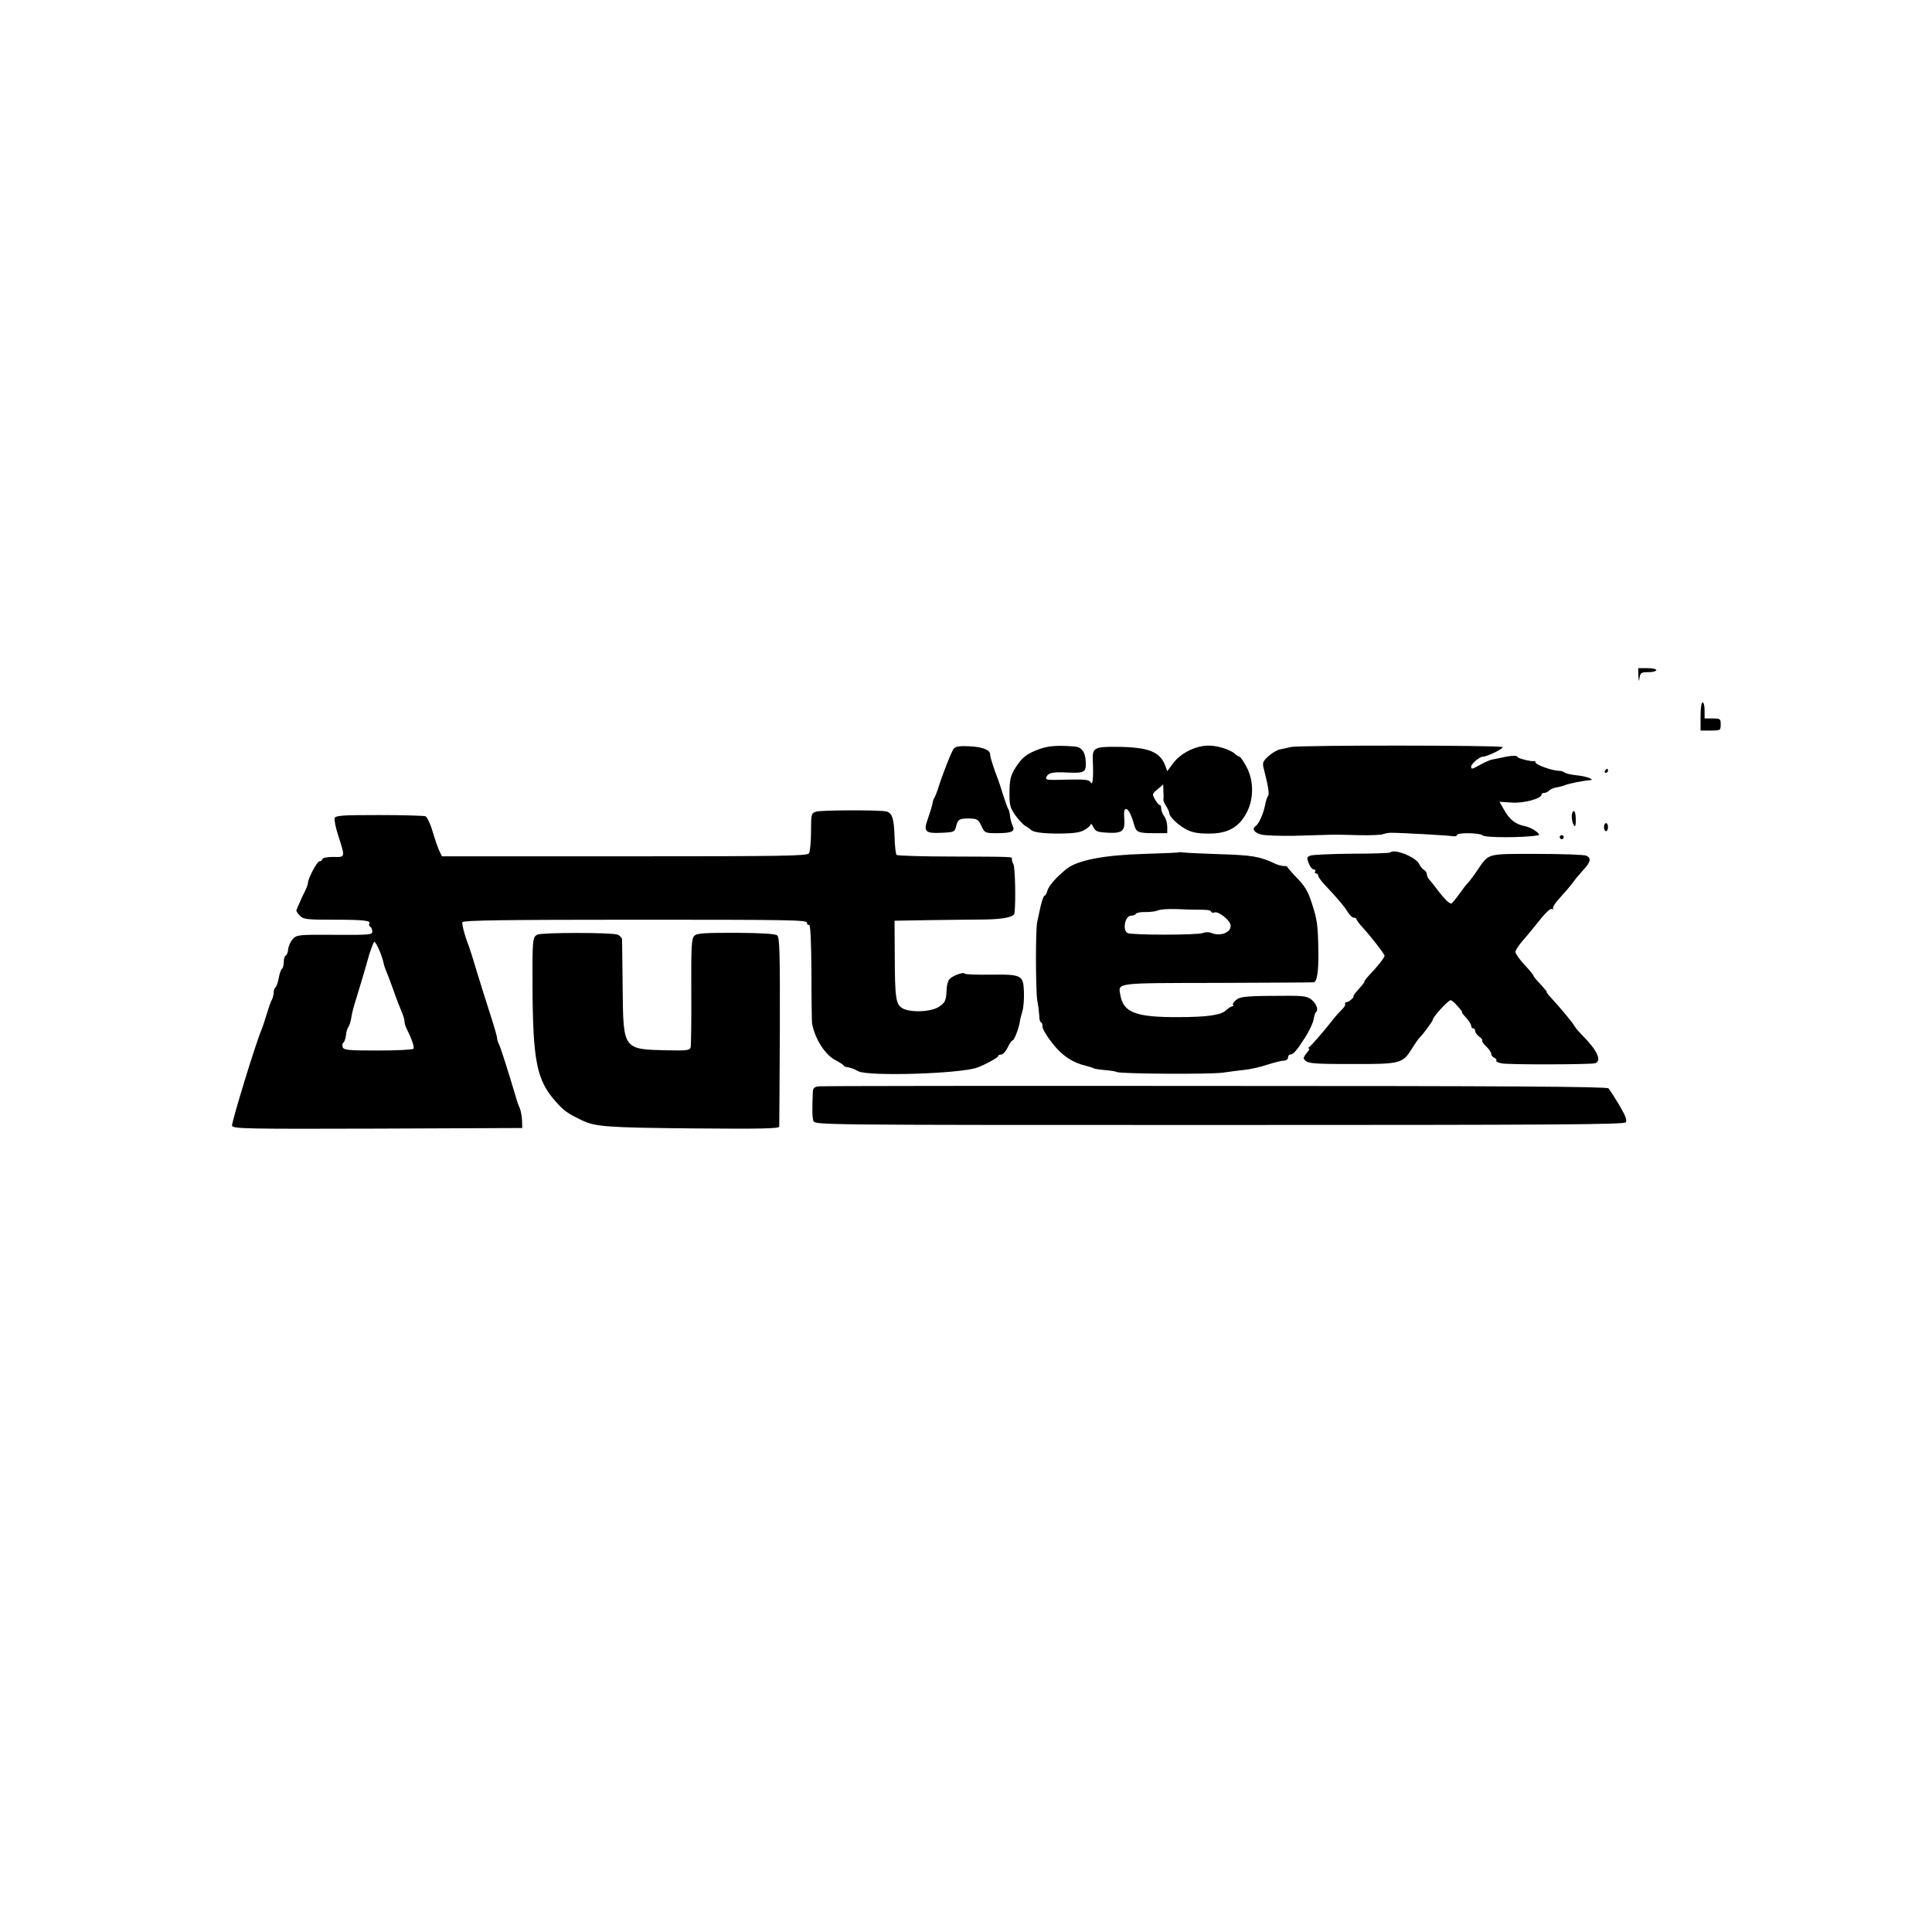
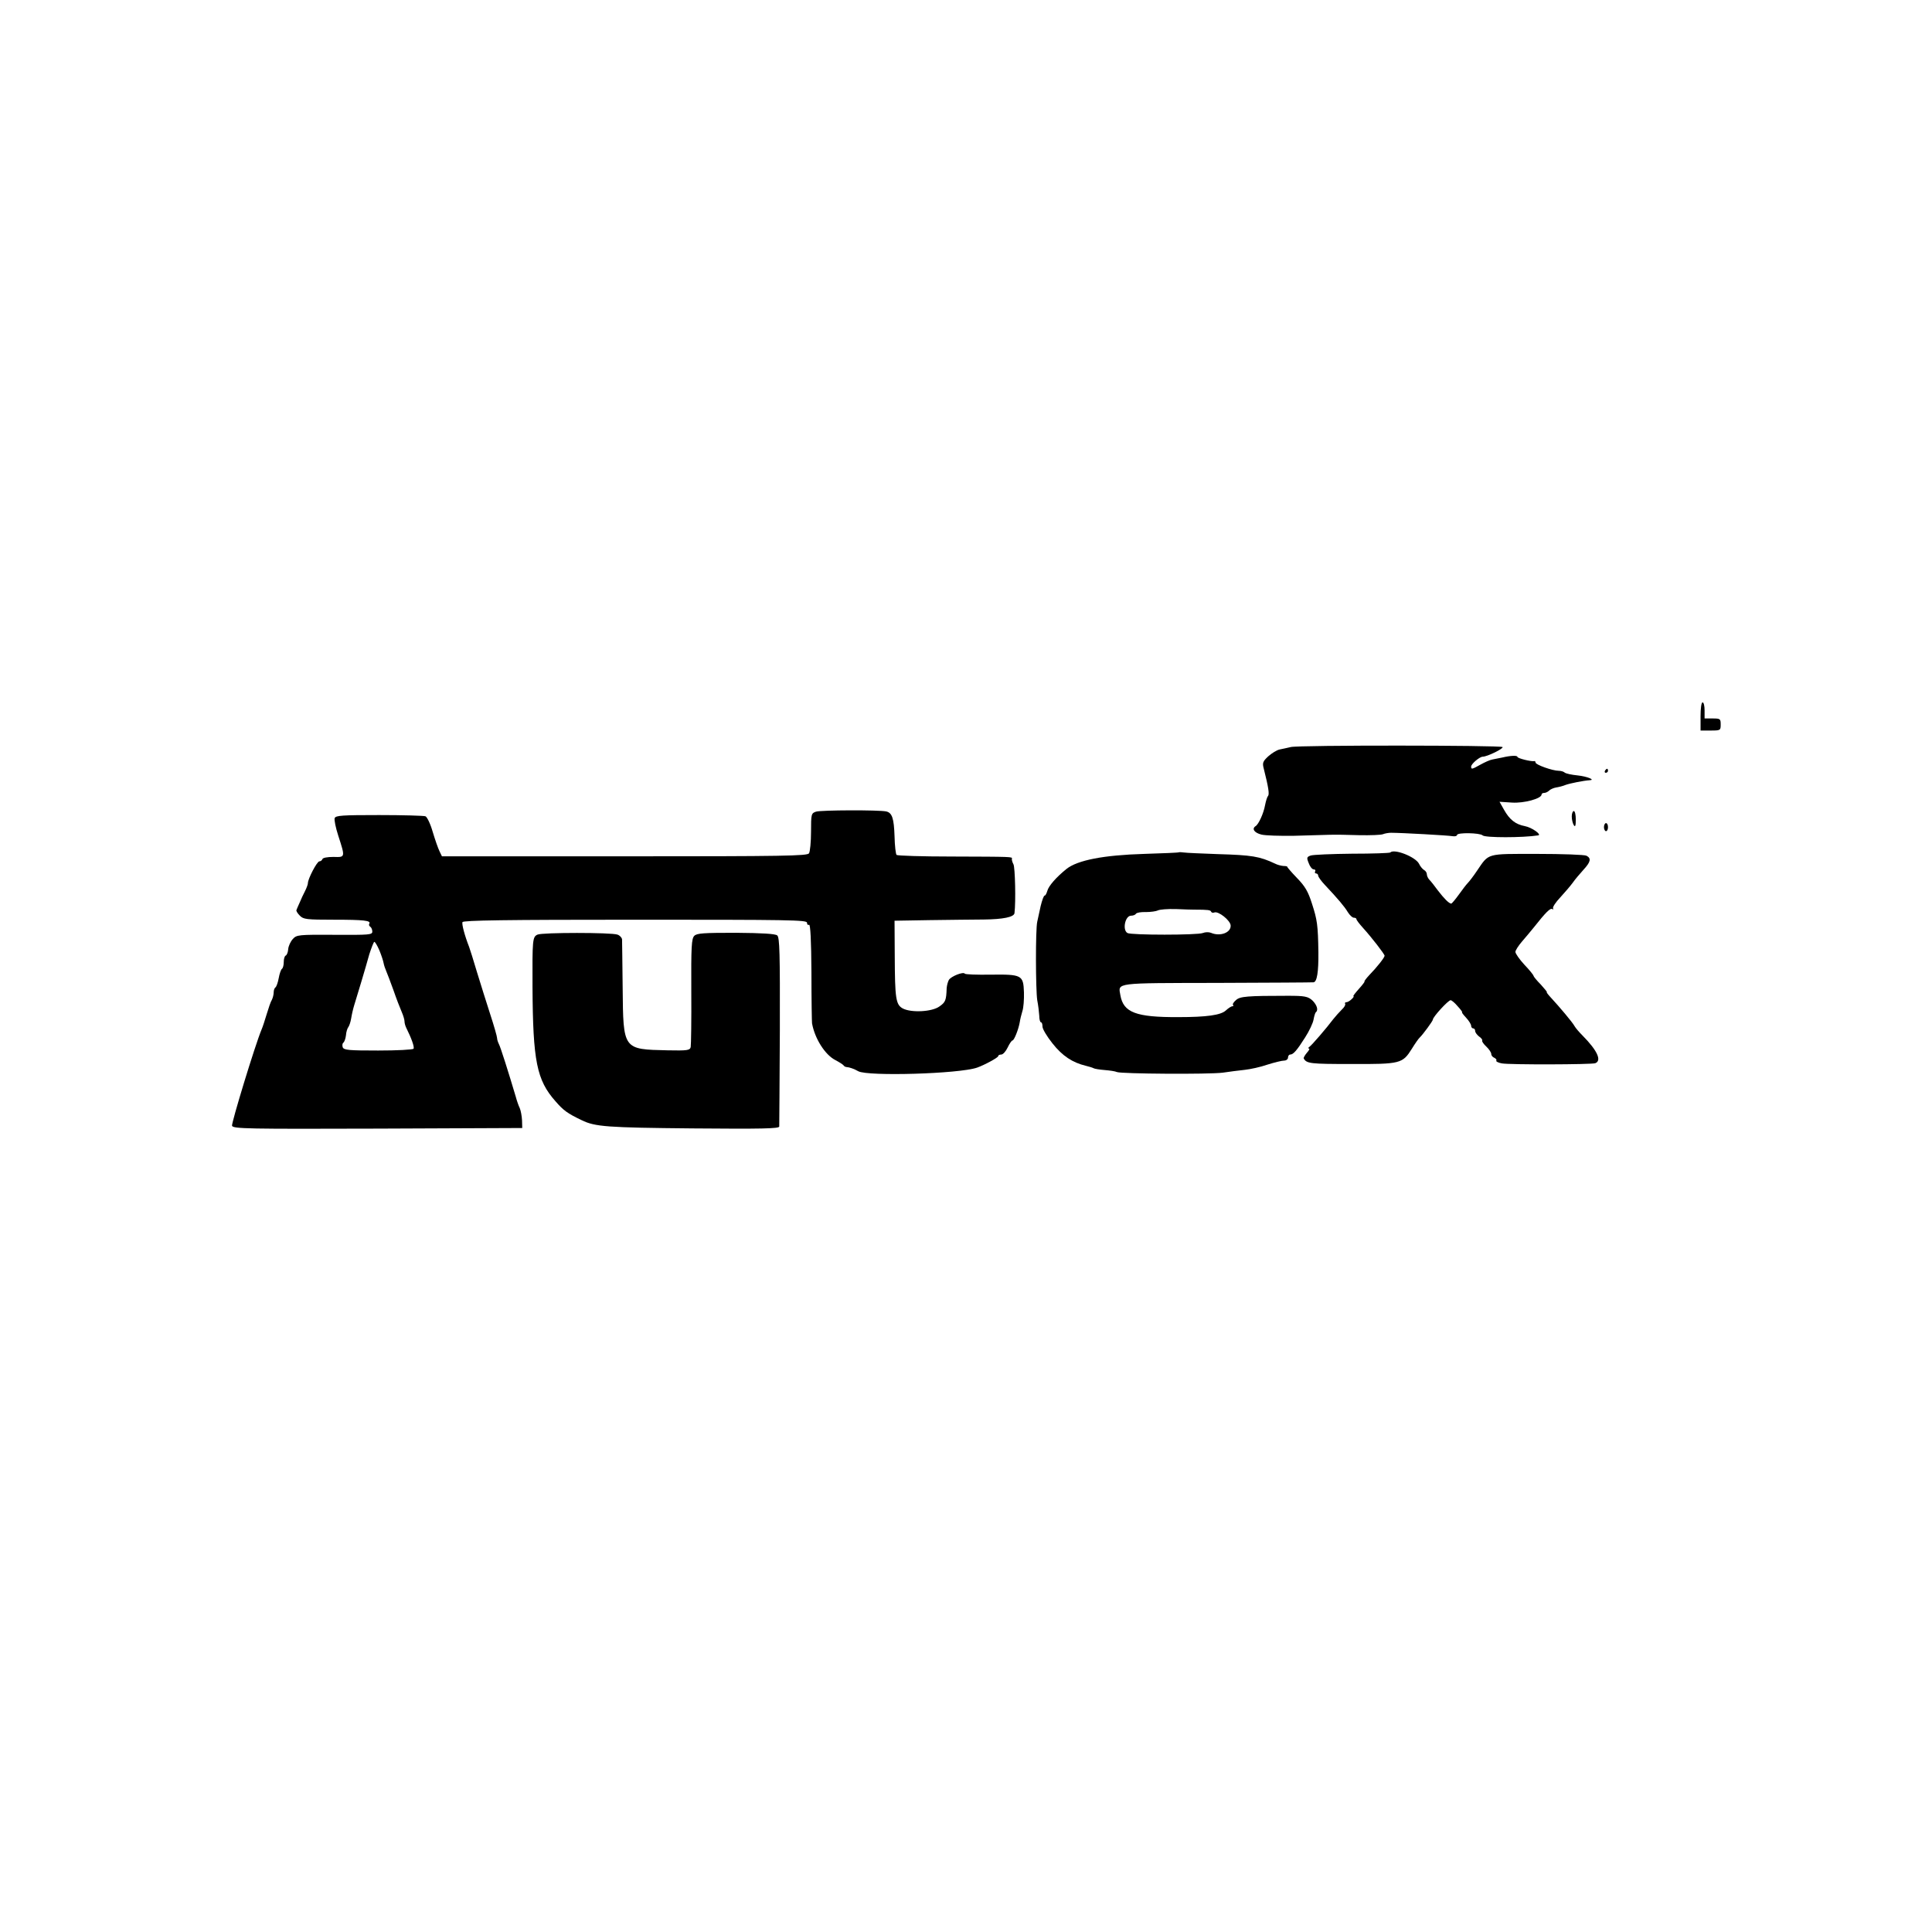
<svg xmlns="http://www.w3.org/2000/svg" version="1.0" width="960pt" height="960pt" viewBox="0 0 960 960" preserveAspectRatio="xMidYMid meet">
  <g transform="translate(0,960) scale(0.1,-0.1)" fill="#000000" stroke="none">
-     <path d="M8141 6243 c2 -31 3 -33 6 -10 4 24 8 27 44 27 21 0 39 5 39 10 0 6 -20 10 -45 10 l-45 0 1 -37z" />
    <path d="M8450 6040 l0 -70 50 0 c49 0 50 1 50 30 0 28 -2 30 -40 30 l-40 0 0 40 c0 22 -4 40 -10 40 -6 0 -10 -30 -10 -70z" />
-     <path d="M4740 5881 c-11 -12 -58 -131 -80 -203 -5 -15 -12 -33 -16 -40 -5 -7 -10 -22 -11 -33 -2 -11 -12 -43 -22 -72 -24 -66 -15 -75 70 -71 62 3 63 4 71 36 8 31 16 35 63 35 41 -1 46 -4 62 -38 16 -34 18 -35 77 -35 73 0 92 9 78 36 -5 11 -12 33 -13 49 -2 17 -6 32 -9 35 -3 3 -13 32 -24 65 -10 33 -22 69 -26 80 -23 59 -40 112 -40 126 0 23 -38 38 -106 41 -42 2 -66 -1 -74 -11z" />
-     <path d="M5168 5879 c-65 -23 -89 -42 -121 -92 -26 -40 -31 -63 -31 -134 0 -53 4 -68 29 -104 17 -23 39 -47 50 -53 11 -6 22 -14 25 -17 12 -15 59 -21 147 -21 70 1 101 5 123 19 17 9 30 22 30 28 0 5 6 -1 13 -15 11 -22 20 -25 74 -28 72 -3 85 9 79 77 -2 28 1 41 9 41 12 0 26 -27 41 -80 10 -35 20 -40 97 -40 l67 0 0 33 c0 17 -7 41 -15 51 -8 11 -15 28 -15 38 0 10 -3 18 -7 18 -5 0 -15 12 -24 28 -15 26 -14 28 13 50 l28 24 1 -34 c1 -18 1 -37 0 -42 -1 -4 5 -19 14 -32 8 -13 15 -28 15 -34 0 -18 43 -59 84 -81 30 -16 59 -21 111 -21 93 -1 150 30 188 101 38 69 38 163 0 232 -14 27 -30 49 -34 49 -4 0 -14 6 -21 13 -24 23 -96 45 -141 42 -62 -3 -133 -40 -168 -88 l-29 -39 -10 28 c-27 70 -84 92 -246 93 -105 1 -117 -6 -114 -66 4 -84 0 -129 -10 -111 -9 14 -26 16 -120 14 -103 -3 -108 -2 -99 16 10 19 33 23 109 19 80 -3 88 2 85 56 -3 49 -21 72 -59 74 -83 6 -124 3 -168 -12z" />
    <path d="M6414 5888 c-16 -4 -41 -9 -55 -12 -15 -3 -40 -19 -57 -34 -28 -26 -30 -33 -22 -63 23 -91 28 -125 21 -134 -5 -5 -11 -26 -15 -46 -7 -40 -32 -95 -47 -104 -20 -13 -7 -33 29 -42 20 -5 93 -7 162 -6 69 2 148 4 175 5 28 1 95 0 150 -2 55 -1 108 1 117 5 10 4 28 7 40 7 51 0 285 -13 306 -17 12 -2 22 1 22 6 0 13 114 11 127 -2 12 -12 199 -12 276 0 20 3 -32 40 -66 46 -47 9 -76 32 -104 82 l-22 39 62 -4 c60 -4 147 20 147 40 0 5 6 8 13 8 7 0 18 5 25 12 6 6 22 13 34 15 13 2 34 7 48 13 23 8 88 21 118 23 32 1 -11 19 -59 24 -30 3 -58 9 -64 14 -5 5 -19 9 -30 9 -30 0 -115 30 -115 41 0 5 -3 8 -7 7 -15 -3 -83 14 -83 21 0 8 -33 7 -75 -3 -16 -3 -39 -8 -50 -10 -12 -2 -38 -14 -58 -25 -43 -24 -47 -25 -47 -10 0 13 41 48 57 49 23 0 106 41 99 48 -10 9 -1014 10 -1052 0z" />
    <path d="M7975 5770 c-3 -5 -1 -10 4 -10 6 0 11 5 11 10 0 6 -2 10 -4 10 -3 0 -8 -4 -11 -10z" />
    <path d="M4055 5567 c-24 -8 -25 -12 -25 -100 0 -51 -5 -99 -10 -107 -8 -13 -121 -15 -917 -15 l-907 0 -12 25 c-7 14 -22 57 -34 97 -11 39 -28 74 -36 77 -9 3 -112 6 -230 6 -184 0 -215 -2 -221 -15 -3 -9 5 -48 18 -88 35 -108 35 -107 -24 -105 -30 0 -53 -4 -55 -11 -2 -6 -9 -11 -15 -11 -12 0 -57 -87 -57 -108 0 -6 -6 -23 -14 -39 -8 -15 -20 -41 -27 -58 -7 -16 -15 -33 -16 -37 -2 -4 5 -16 17 -28 18 -18 32 -20 169 -20 148 0 186 -4 176 -20 -3 -5 -1 -11 5 -15 5 -3 10 -14 10 -24 0 -16 -15 -17 -187 -16 -181 1 -189 0 -208 -21 -11 -12 -22 -35 -23 -51 -1 -15 -7 -29 -12 -31 -6 -2 -10 -17 -10 -32 0 -16 -4 -31 -9 -34 -5 -4 -12 -24 -16 -46 -4 -22 -11 -42 -16 -46 -5 -3 -9 -14 -9 -25 0 -10 -4 -27 -9 -37 -6 -9 -17 -42 -26 -72 -9 -30 -20 -64 -25 -75 -33 -79 -151 -467 -147 -479 6 -15 80 -16 724 -14 l718 3 -1 38 c-1 21 -6 48 -11 60 -6 12 -15 38 -20 57 -36 121 -76 248 -84 262 -5 10 -9 23 -9 30 0 7 -15 60 -34 118 -19 58 -48 152 -66 210 -17 58 -35 114 -39 125 -22 56 -37 113 -33 123 3 9 218 12 858 12 769 0 854 -1 854 -15 0 -9 5 -13 10 -10 7 4 11 -78 12 -237 0 -134 2 -247 3 -253 14 -77 65 -156 115 -182 19 -10 38 -22 41 -26 3 -5 10 -9 15 -9 15 -1 38 -9 59 -21 48 -26 500 -13 590 18 37 13 105 50 105 57 0 5 7 8 15 8 9 0 23 16 32 35 9 19 20 35 24 35 8 0 30 55 36 90 2 14 8 39 13 55 6 17 9 59 8 94 -3 86 -10 90 -166 88 -68 -1 -126 1 -128 5 -7 11 -68 -13 -79 -31 -5 -9 -10 -27 -11 -41 -2 -61 -6 -70 -36 -91 -37 -27 -140 -32 -182 -10 -35 19 -39 50 -40 261 l-1 175 175 3 c96 1 217 3 268 3 96 1 151 12 153 32 7 57 3 226 -5 242 -6 11 -9 23 -8 28 3 10 4 10 -300 11 -146 0 -269 4 -273 8 -4 4 -9 45 -10 92 -3 90 -12 117 -41 124 -36 8 -324 7 -349 -1z m-2170 -689 c10 -24 19 -52 21 -63 2 -11 8 -29 13 -40 5 -11 21 -54 36 -95 14 -41 33 -90 41 -108 8 -18 14 -39 14 -47 0 -9 4 -23 9 -33 25 -50 41 -94 36 -103 -4 -5 -82 -9 -176 -9 -146 0 -170 2 -176 16 -3 9 -2 19 3 23 5 3 11 20 13 36 1 17 7 35 11 40 5 6 12 26 15 45 3 19 10 49 15 65 15 48 56 184 75 253 11 34 22 62 25 62 4 0 15 -19 25 -42z" />
    <path d="M7810 5543 c0 -16 5 -35 10 -43 7 -11 10 -4 10 28 0 23 -4 42 -10 42 -5 0 -10 -12 -10 -27z" />
    <path d="M7970 5490 c0 -11 5 -20 10 -20 6 0 10 9 10 20 0 11 -4 20 -10 20 -5 0 -10 -9 -10 -20z" />
-     <path d="M7750 5440 c0 -5 5 -10 10 -10 6 0 10 5 10 10 0 6 -4 10 -10 10 -5 0 -10 -4 -10 -10z" />
    <path d="M5858 5365 c-2 -2 -79 -5 -173 -8 -201 -6 -331 -31 -386 -75 -52 -42 -89 -85 -95 -109 -4 -13 -9 -23 -13 -23 -5 0 -13 -24 -20 -52 -6 -29 -14 -64 -17 -78 -9 -38 -8 -338 0 -390 5 -25 9 -60 10 -77 0 -18 4 -33 9 -33 4 0 7 -9 7 -21 0 -12 22 -49 50 -84 49 -62 99 -95 166 -111 16 -4 33 -9 38 -12 5 -3 30 -7 55 -9 25 -2 53 -6 61 -10 22 -9 455 -12 526 -3 32 5 82 11 109 14 28 3 79 14 113 26 35 11 72 20 83 20 10 0 19 7 19 15 0 8 5 15 11 15 15 0 33 20 74 85 20 31 39 71 42 89 3 17 8 33 11 36 14 10 6 36 -16 58 -22 21 -40 24 -122 24 -203 0 -238 -3 -258 -21 -12 -10 -19 -21 -15 -25 3 -3 2 -6 -3 -6 -6 0 -20 -9 -33 -21 -25 -23 -94 -33 -236 -33 -211 -1 -273 23 -288 109 -11 63 -33 60 480 61 257 1 473 2 480 3 17 2 25 51 24 149 -2 136 -6 162 -32 242 -19 60 -34 86 -75 128 -28 29 -49 54 -48 55 2 2 -7 4 -19 4 -12 1 -31 6 -42 12 -77 36 -114 42 -285 47 -80 3 -155 6 -167 8 -13 2 -24 2 -25 1z m77 -285 c69 0 80 -2 83 -10 2 -5 9 -7 16 -4 20 8 79 -39 81 -64 3 -36 -52 -57 -98 -37 -10 4 -28 4 -40 -1 -26 -11 -358 -11 -375 0 -26 16 -11 86 18 86 11 0 21 4 25 10 3 5 25 9 49 8 24 0 51 4 59 8 9 5 49 8 89 7 40 -2 82 -3 93 -3z" />
    <path d="M6908 5364 c-4 -3 -89 -6 -190 -6 -100 -1 -193 -5 -205 -9 -20 -7 -21 -11 -10 -38 6 -17 17 -31 25 -31 7 0 10 -4 7 -10 -3 -5 -1 -10 4 -10 6 0 11 -5 11 -11 0 -6 15 -27 34 -47 64 -68 97 -107 113 -134 10 -16 23 -28 30 -28 7 0 13 -3 13 -7 0 -5 15 -24 33 -44 41 -45 107 -130 107 -138 0 -9 -38 -57 -75 -95 -16 -17 -27 -32 -25 -33 3 0 -10 -17 -28 -37 -18 -20 -30 -36 -27 -36 4 0 0 -7 -9 -15 -8 -8 -20 -15 -26 -15 -6 0 -9 -4 -6 -8 3 -5 -5 -18 -17 -29 -12 -12 -31 -33 -42 -47 -33 -44 -107 -130 -119 -138 -6 -4 -7 -8 -2 -8 5 0 1 -9 -10 -21 -10 -12 -17 -24 -16 -28 14 -26 32 -28 236 -28 245 -1 255 2 301 75 16 26 34 52 40 57 15 14 65 82 65 89 0 13 76 96 88 96 5 0 21 -13 35 -30 15 -16 25 -30 22 -30 -3 0 6 -12 20 -27 14 -15 25 -33 25 -40 0 -7 5 -13 10 -13 6 0 10 -6 10 -13 0 -7 9 -19 19 -27 11 -7 18 -17 16 -20 -3 -4 7 -18 20 -30 14 -13 25 -30 25 -37 0 -8 7 -16 15 -19 8 -4 13 -10 10 -14 -3 -4 10 -11 28 -14 38 -7 445 -6 464 1 33 13 10 63 -63 137 -17 17 -35 38 -40 47 -10 19 -77 98 -116 140 -15 16 -25 29 -22 29 3 0 -11 17 -30 38 -20 20 -36 40 -36 43 0 4 -20 29 -45 55 -25 27 -45 56 -45 64 0 8 15 31 33 52 17 20 43 50 57 68 61 77 83 99 93 93 5 -3 7 -2 4 4 -3 5 13 30 36 54 23 25 51 58 62 73 11 16 35 44 53 64 36 39 40 57 15 70 -10 5 -120 9 -245 9 -256 0 -238 5 -299 -84 -18 -27 -39 -54 -46 -61 -7 -7 -27 -33 -44 -57 -18 -25 -35 -45 -38 -45 -12 1 -36 26 -66 65 -16 22 -35 46 -42 53 -7 7 -13 20 -13 27 0 8 -6 18 -14 22 -7 4 -19 18 -25 31 -18 35 -124 76 -143 56z" />
    <path d="M2671 4956 c-25 -11 -26 -25 -25 -261 2 -368 21 -462 114 -567 40 -46 59 -60 130 -94 67 -33 127 -37 553 -41 343 -3 427 -1 429 9 0 7 2 221 3 476 1 388 -1 464 -13 474 -10 8 -74 12 -205 13 -161 0 -194 -2 -207 -15 -14 -14 -16 -53 -15 -275 1 -143 -1 -268 -3 -278 -4 -16 -16 -18 -115 -16 -222 5 -220 2 -223 309 -1 124 -3 233 -3 242 -1 9 -11 20 -23 24 -31 11 -373 11 -397 0z" />
-     <path d="M4068 4202 c-21 -2 -28 -9 -29 -25 -4 -93 -3 -130 3 -147 7 -20 30 -20 2016 -20 1630 0 2012 2 2020 13 8 10 0 31 -32 86 -24 40 -48 77 -54 83 -9 9 -530 12 -1954 12 -1069 1 -1955 0 -1970 -2z" />
  </g>
</svg>